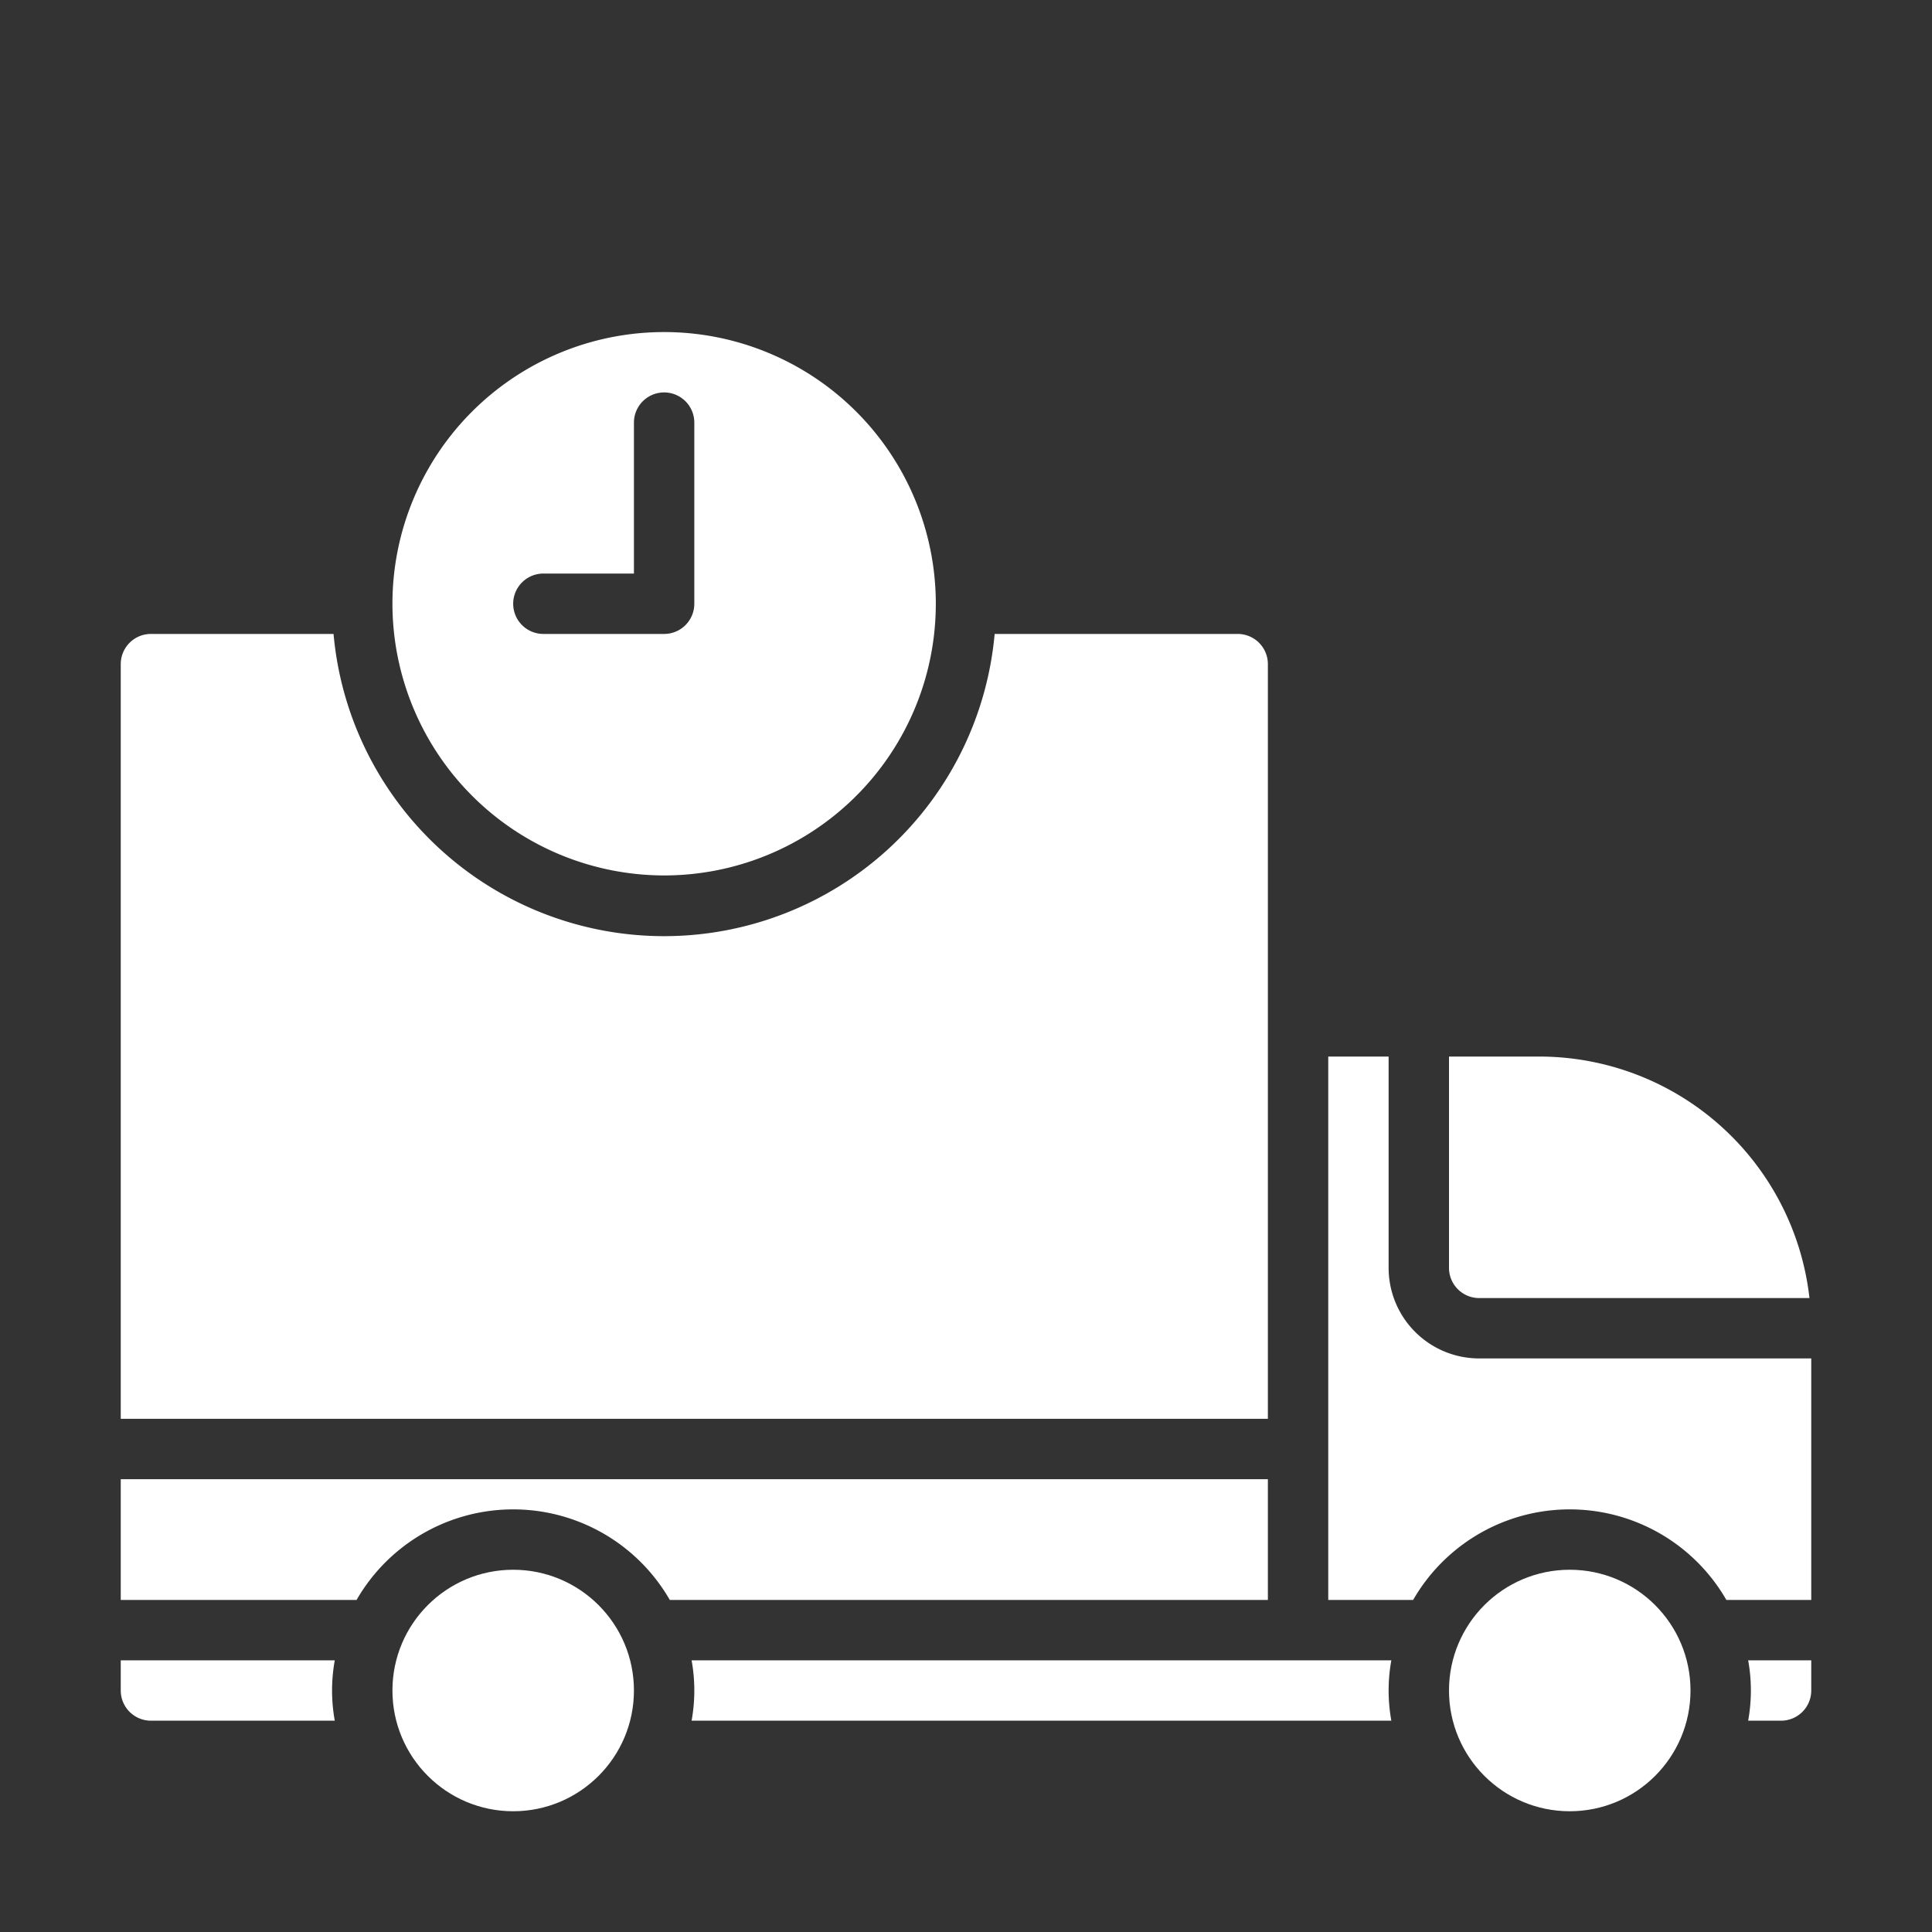
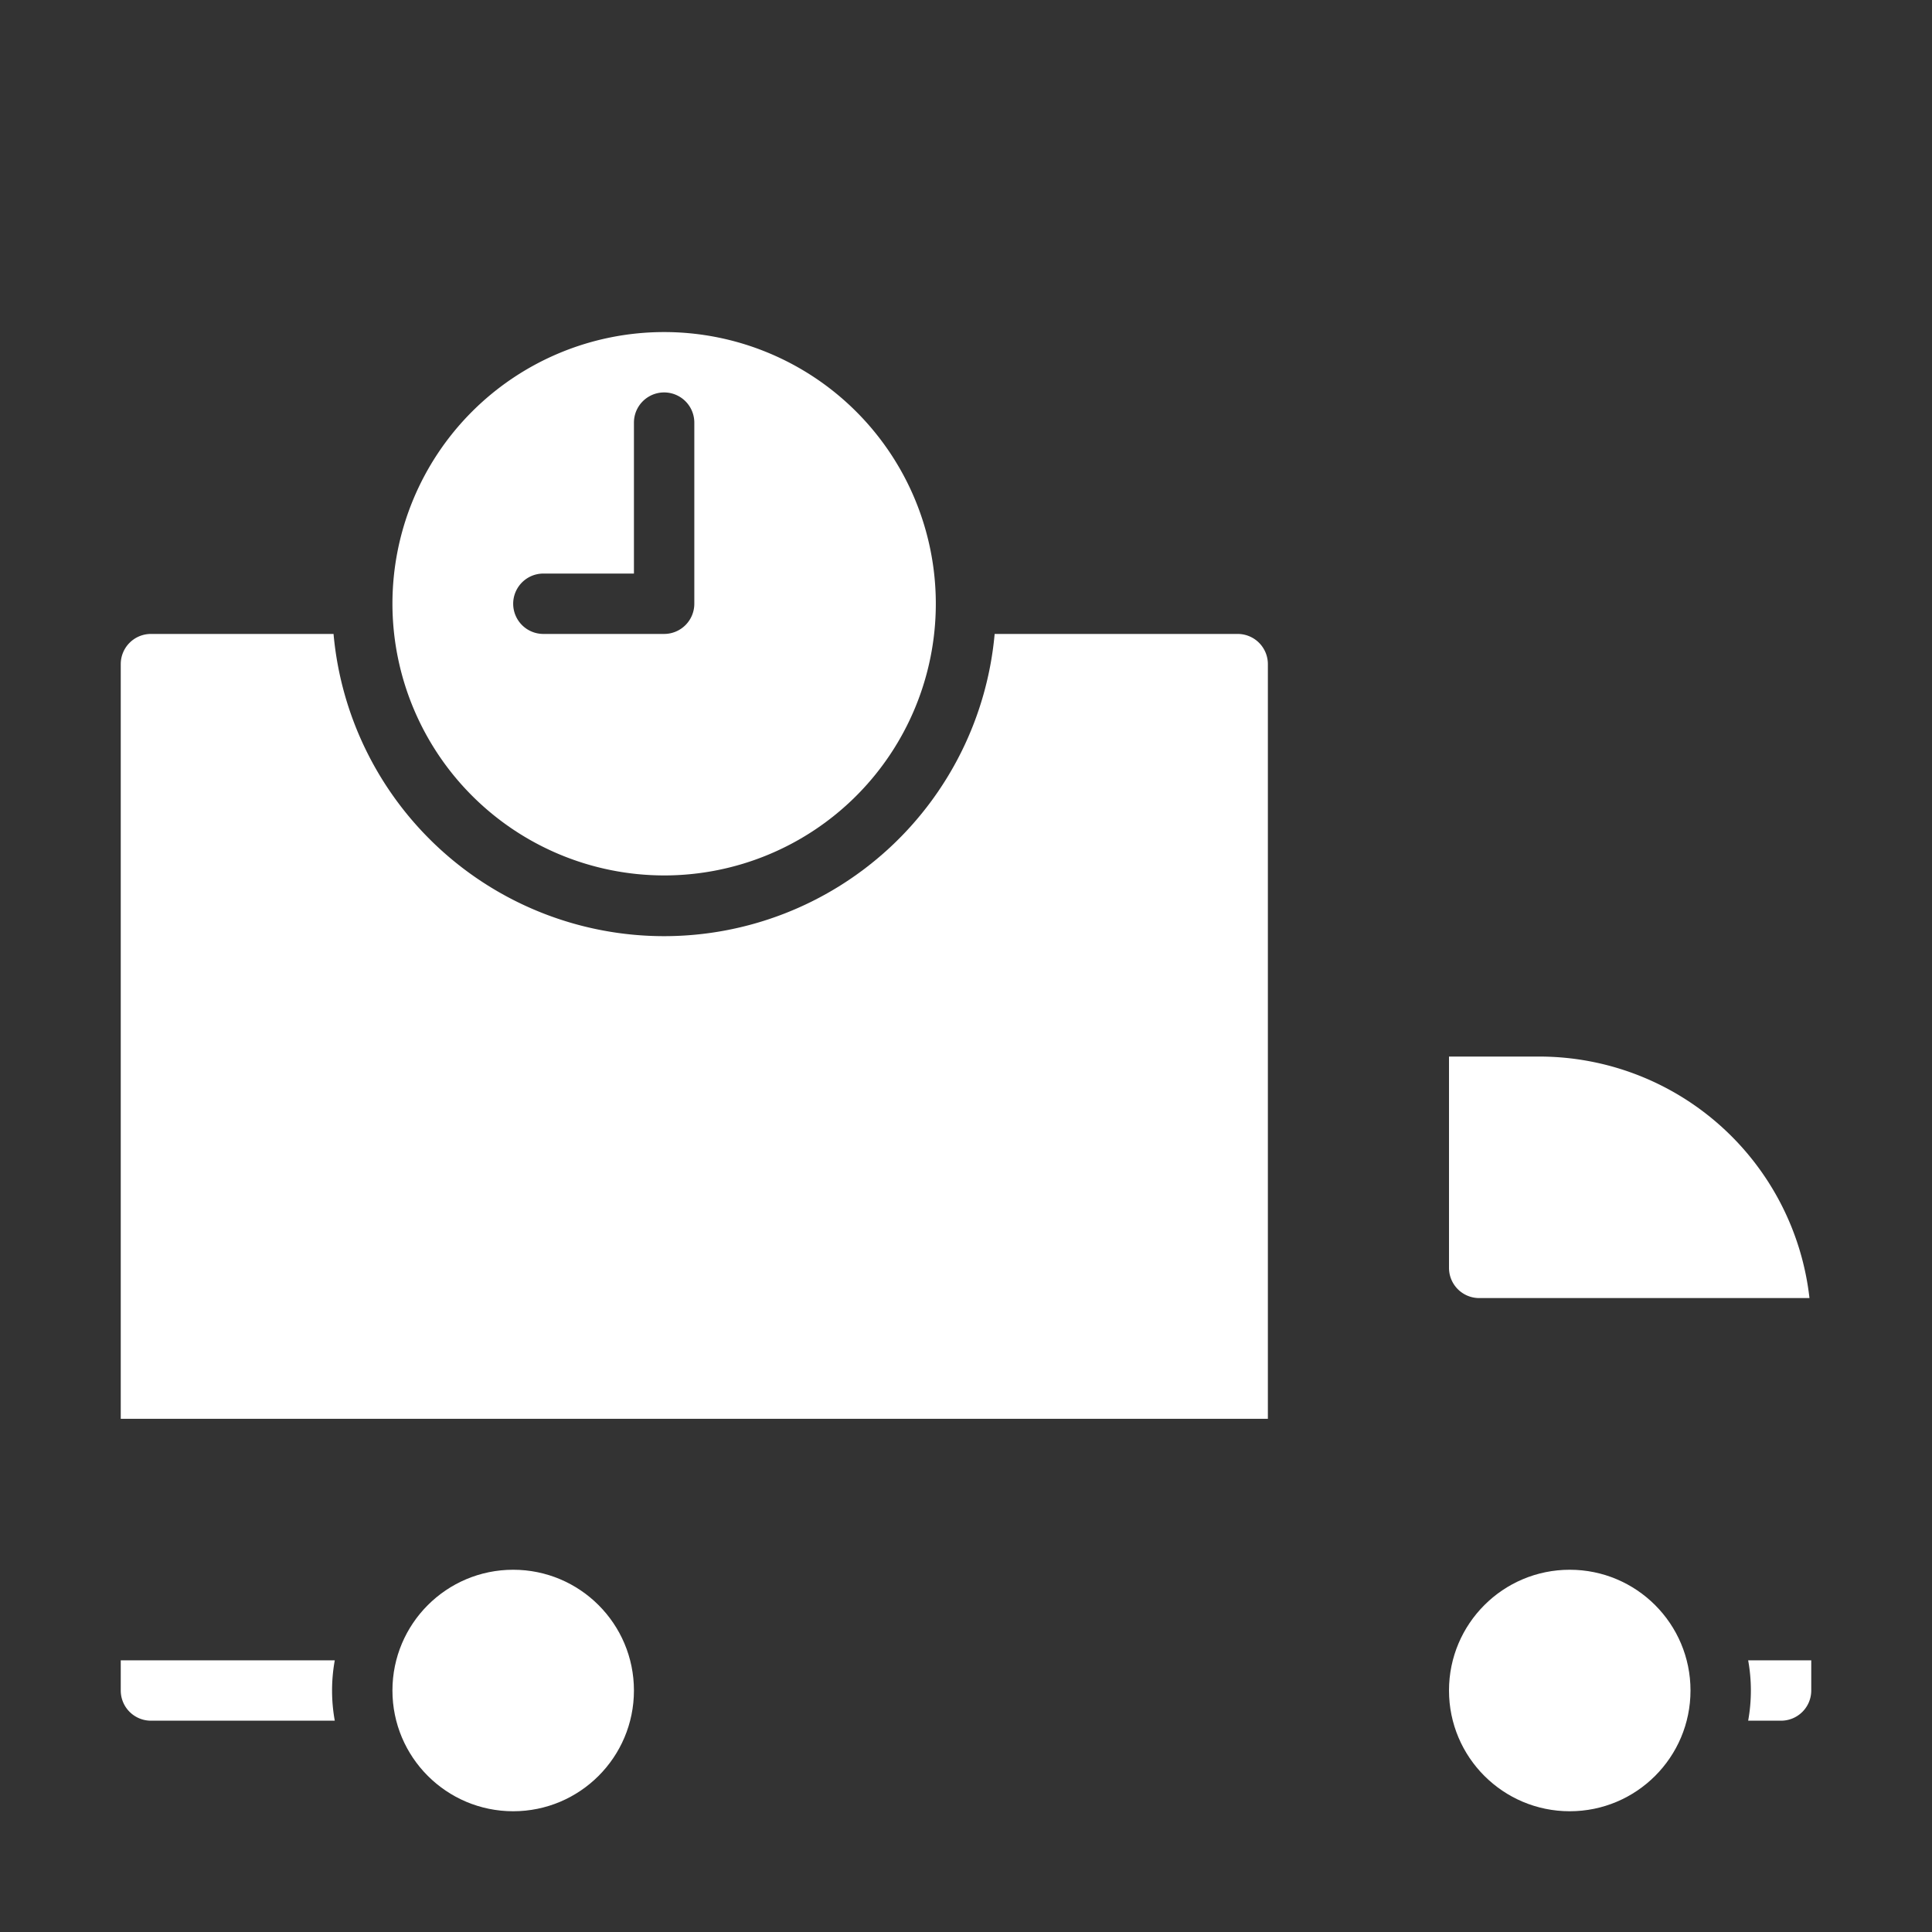
<svg xmlns="http://www.w3.org/2000/svg" width="512" height="512" viewBox="0 0 64 64">
  <rect x="0" y="0" width="64" height="64" fill="#333333" stroke="none" />
  <g data-name="Delivery all time">
    <circle cx="17" cy="56" r="4" fill="#FFF" class="active-path" data-old_color="#000000" data-original="#000000" />
-     <path fill="#FFF" d="M22.188 53H42v-4H4v4h7.812a5.986 5.986 0 0 1 10.376 0zM22.91 55a5.6 5.6 0 0 1 0 2h23.18a5.6 5.6 0 0 1 0-2zM57.188 53H60v-8H49a3 3 0 0 1-3-3v-7h-2v18h2.812a5.986 5.986 0 0 1 10.376 0z" class="active-path" data-old_color="#000000" data-original="#000000" />
    <circle cx="52" cy="56" r="4" fill="#FFF" class="active-path" data-old_color="#000000" data-original="#000000" />
    <path fill="#FFF" d="M59 57a1 1 0 0 0 1-1v-1h-2.09a5.6 5.6 0 0 1 0 2zM5 21a1 1 0 0 0-1 1v25h38V22a1 1 0 0 0-1-1h-8.051a10.994 10.994 0 0 1-21.9 0zM49 43h10.941A9.01 9.01 0 0 0 51 35h-3v7a1 1 0 0 0 1 1zM4 55v1a1 1 0 0 0 1 1h6.09a5.6 5.6 0 0 1 0-2z" class="active-path" data-old_color="#000000" data-original="#000000" />
    <path fill="#FFF" d="M22 29a9 9 0 1 0-9-9 9.01 9.01 0 0 0 9 9zm-4-10h3v-5a1 1 0 0 1 2 0v6a1 1 0 0 1-1 1h-4a1 1 0 0 1 0-2z" class="active-path" data-old_color="#000000" data-original="#000000" />
  </g>
</svg>